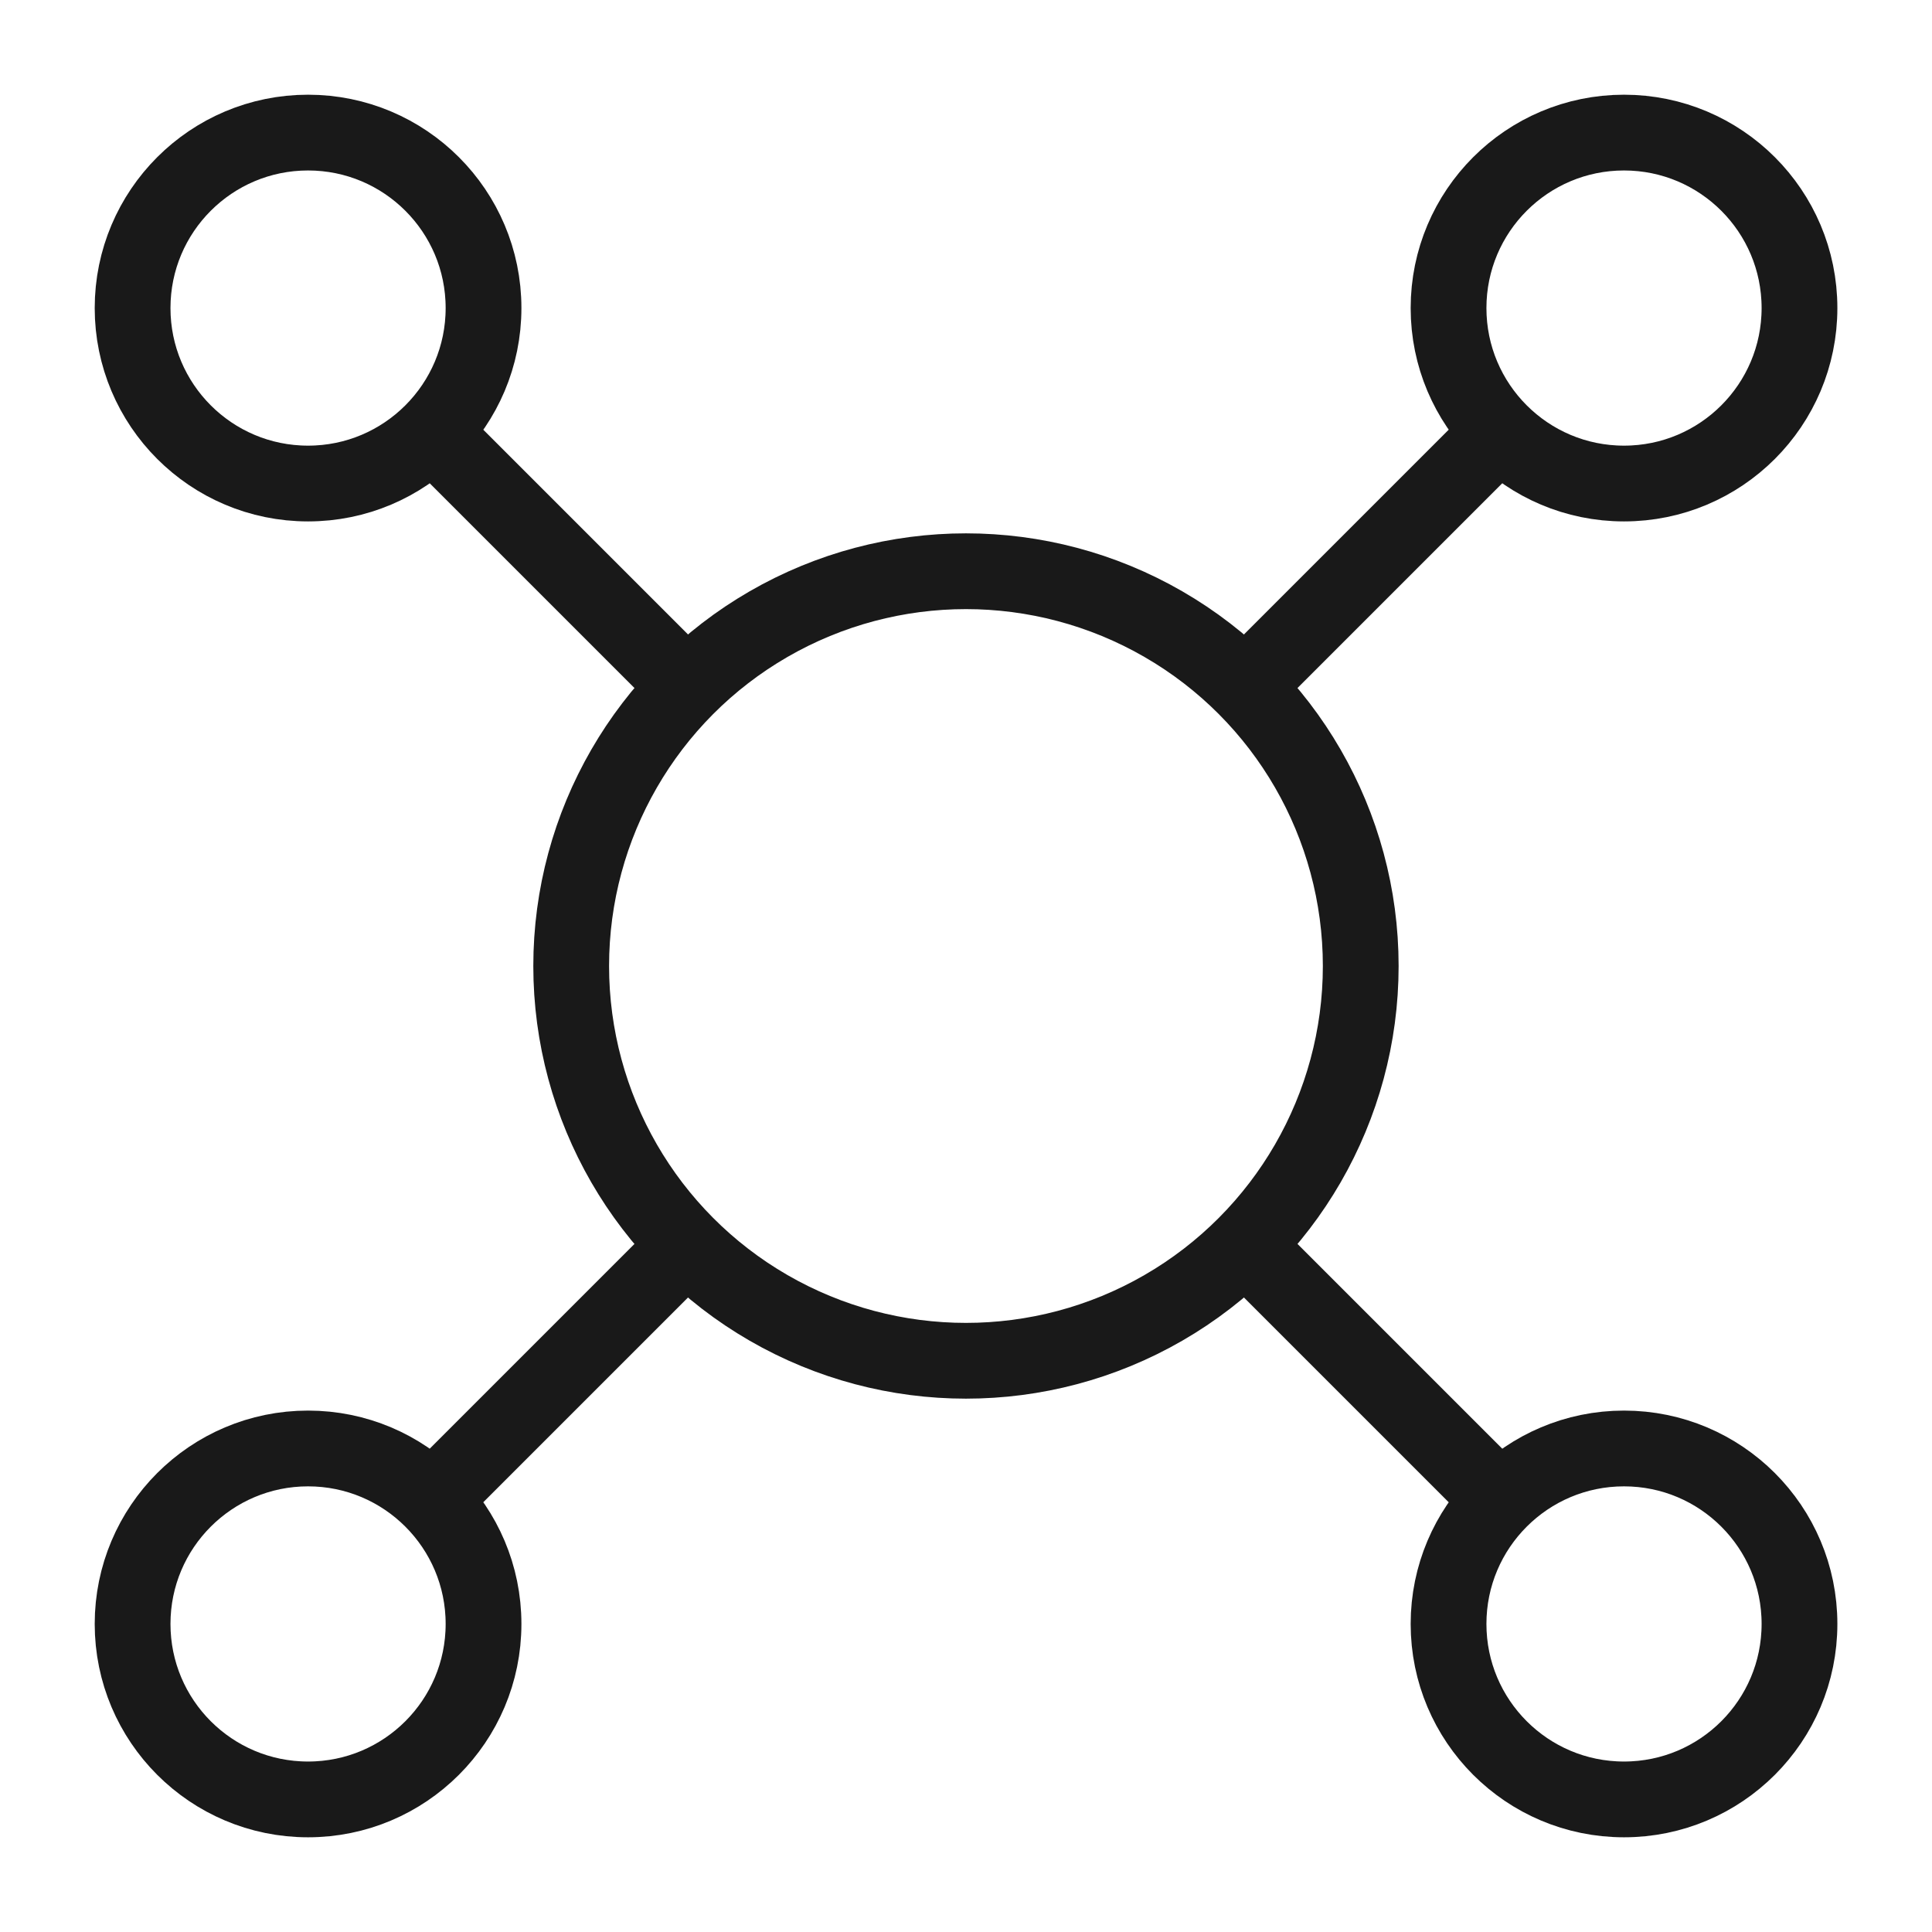
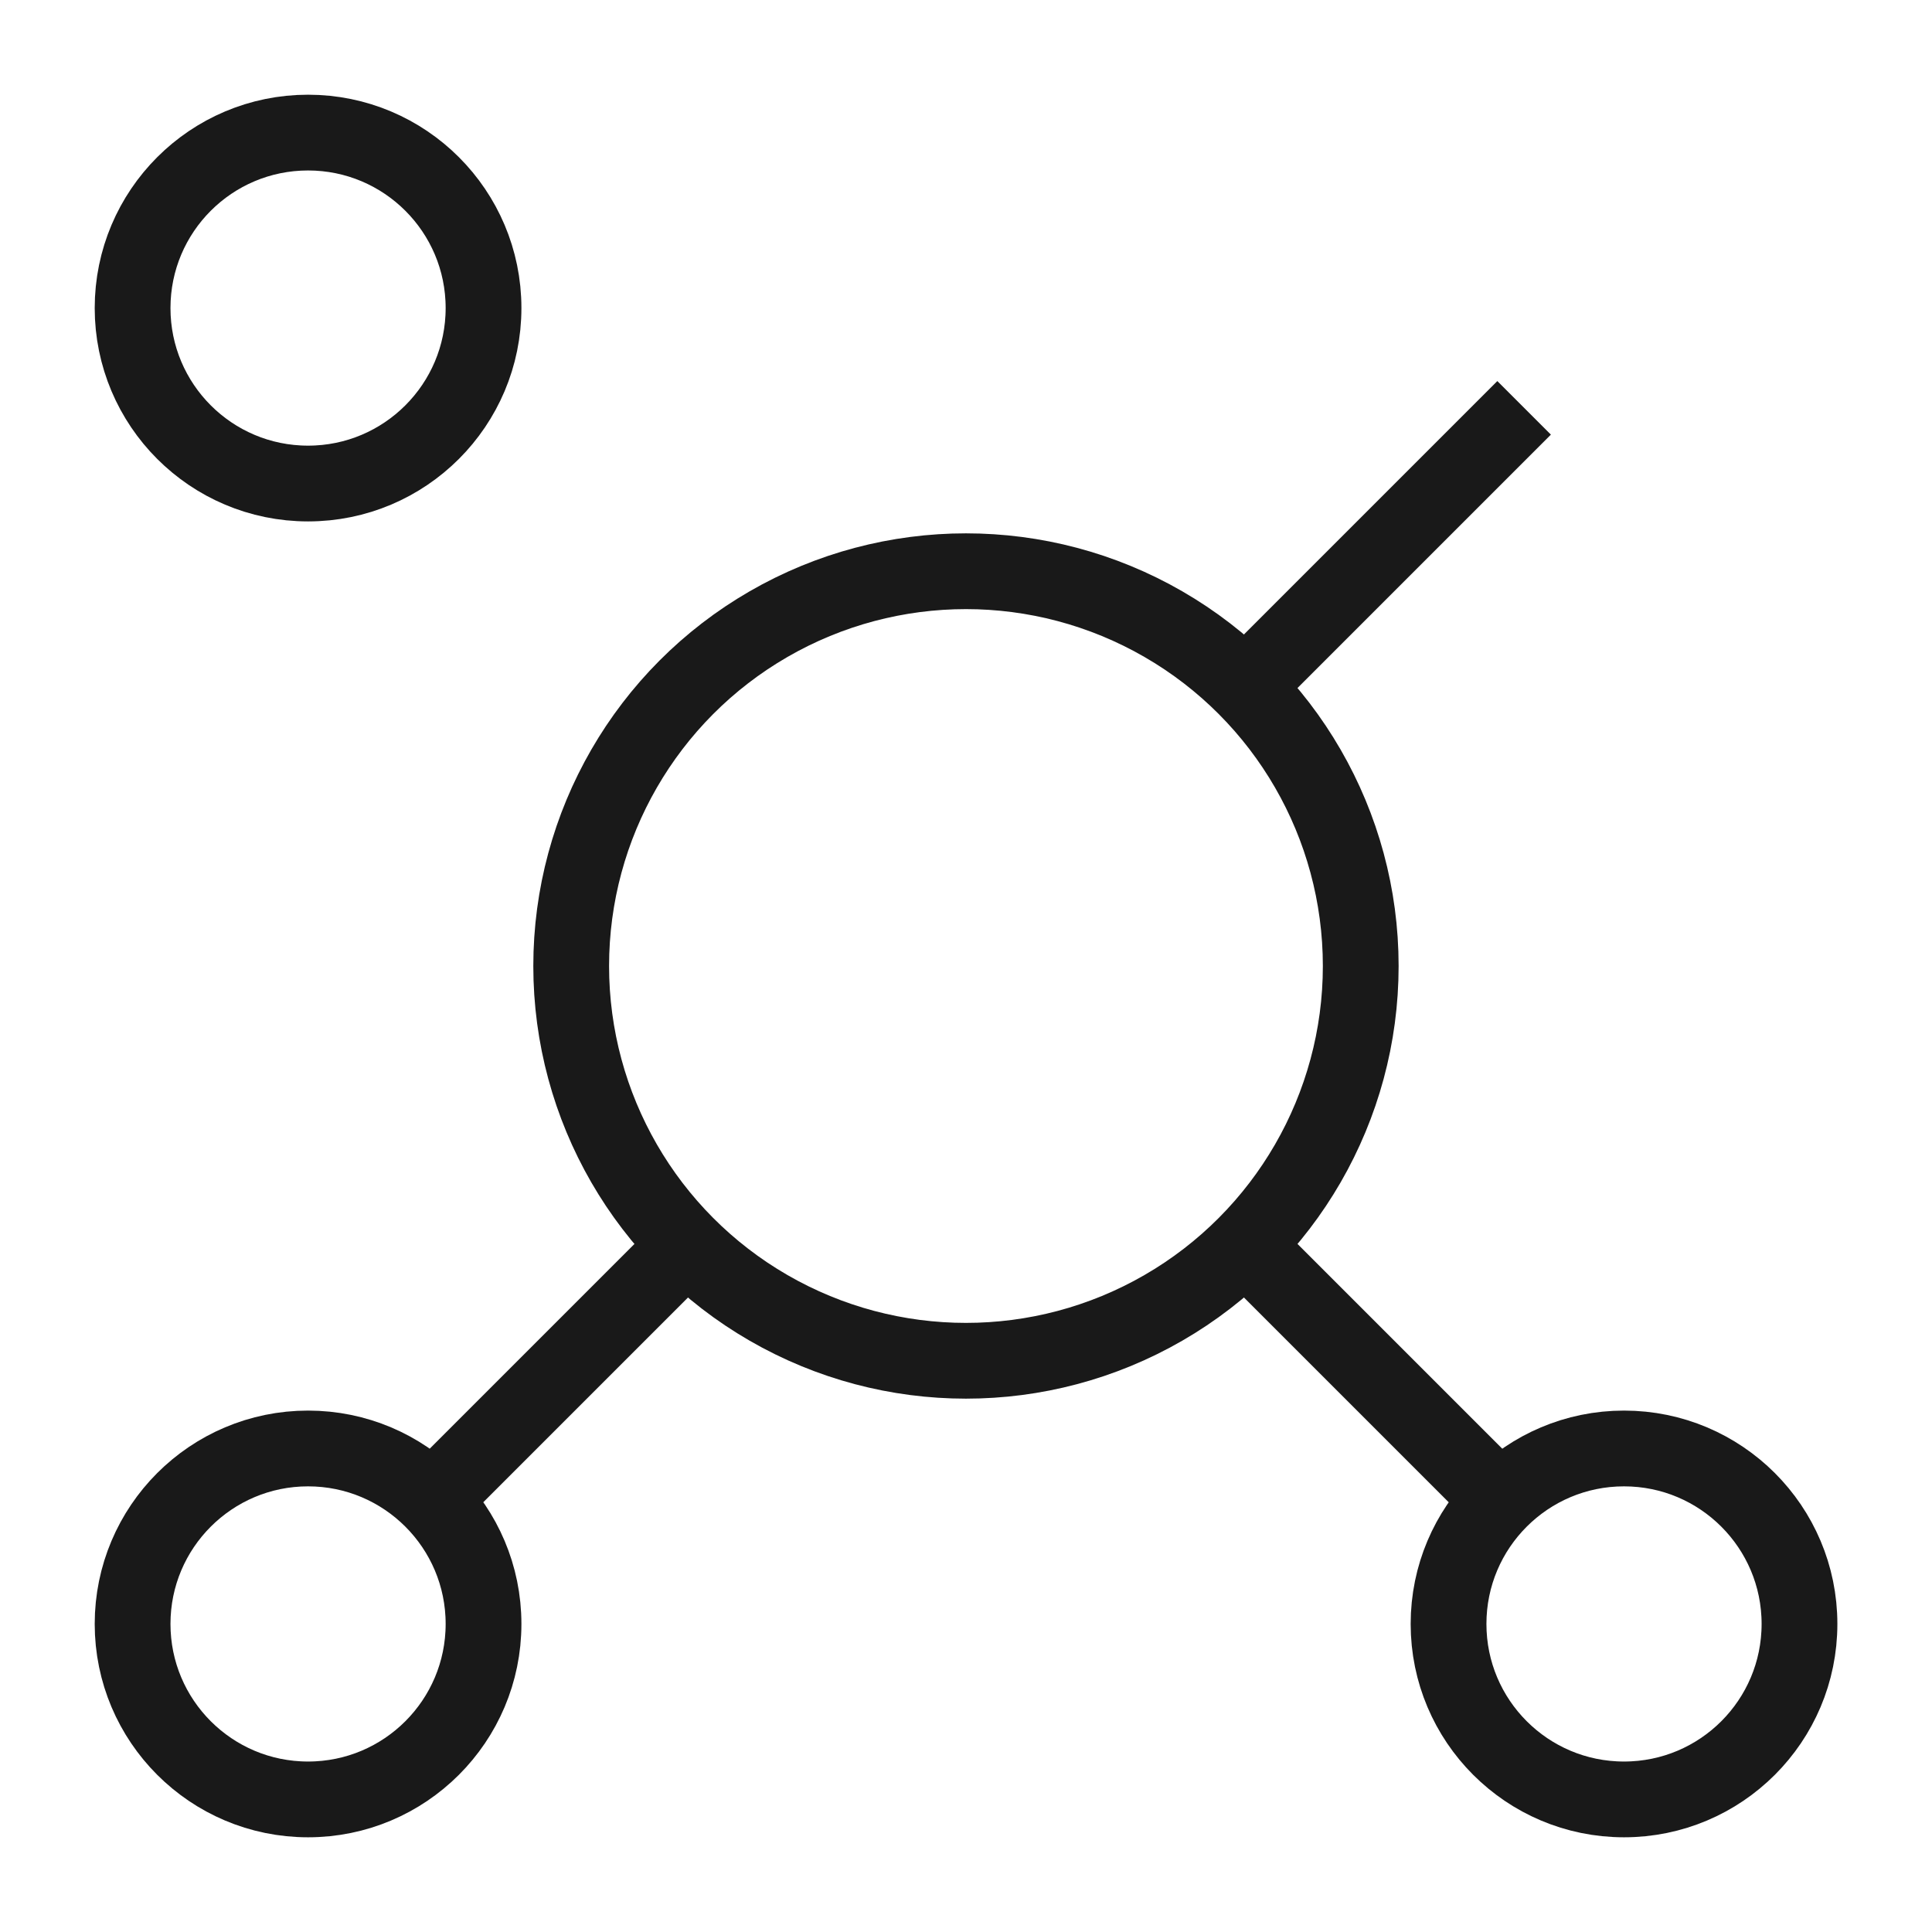
<svg xmlns="http://www.w3.org/2000/svg" viewBox="0 0 51 51" width="51" height="51" fill="none" customFrame="#000000">
  <g id="icon_4">
    <path id="path1" d="M1.506 25.48C1.506 21.731 1.493 17.982 1.506 14.232C1.498 12.418 1.721 10.61 2.169 8.852C3.152 5.13 5.576 2.922 9.293 2.065C11.157 1.663 13.061 1.474 14.968 1.503C22.158 1.503 29.349 1.503 36.54 1.503C38.357 1.492 40.167 1.699 41.934 2.122C45.764 3.059 48.062 5.485 48.938 9.302C49.331 11.106 49.52 12.948 49.498 14.795C49.498 22.062 49.498 29.331 49.498 36.599C49.508 38.398 49.301 40.191 48.882 41.94C47.944 45.772 45.507 48.059 41.69 48.935C39.826 49.336 37.922 49.525 36.016 49.497C28.855 49.497 21.696 49.497 14.537 49.497C12.707 49.512 10.882 49.308 9.1 48.888C5.253 47.951 2.944 45.514 2.07 41.678C1.624 39.728 1.506 37.773 1.506 35.801C1.506 32.361 1.506 28.921 1.506 25.48Z" fill="rgb(255,255,255)" fill-opacity="0" fill-rule="nonzero" />
    <path id="path1" d="M1.506 14.232C1.498 12.418 1.721 10.61 2.169 8.852C3.152 5.13 5.576 2.922 9.293 2.065C11.157 1.663 13.061 1.474 14.968 1.503C22.158 1.503 29.349 1.503 36.54 1.503C38.357 1.492 40.167 1.699 41.934 2.122C45.764 3.059 48.062 5.485 48.938 9.302C49.331 11.106 49.52 12.948 49.498 14.795C49.498 22.062 49.498 29.331 49.498 36.599C49.508 38.398 49.301 40.191 48.882 41.94C47.944 45.772 45.507 48.059 41.69 48.935C39.826 49.336 37.922 49.525 36.016 49.497C28.855 49.497 21.696 49.497 14.537 49.497C12.707 49.512 10.882 49.308 9.1 48.888C5.253 47.951 2.944 45.514 2.07 41.678C1.624 39.728 1.506 37.773 1.506 35.801C1.506 32.361 1.506 28.921 1.506 25.48C1.506 21.731 1.493 17.982 1.506 14.232Z" fill-rule="nonzero" stroke="rgb(255,255,255)" stroke-opacity="0" stroke-width="3" />
    <g id="组合 18256">
-       <circle id="椭圆 1194" cx="25.499" cy="25.5" r="10.421" fill="rgb(196,196,196)" fill-opacity="0" />
      <circle id="椭圆 1194" cx="25.499" cy="25.5" r="10.421" stroke="rgb(25,25,25)" stroke-width="2" />
      <path id="矢量 151" d="M0 0L10.416 0M31.259 0L41.684 0" stroke="rgb(25,25,25)" stroke-width="2" transform="matrix(0.707,-0.707,0.707,0.707,10.762,40.237)" />
-       <path id="矢量 151" d="M0 0L10.418 0M31.259 0L41.684 0" stroke="rgb(25,25,25)" stroke-width="2" transform="matrix(0.707,0.707,-0.707,0.707,10.762,10.762)" />
+       <path id="矢量 151" d="M0 0M31.259 0L41.684 0" stroke="rgb(25,25,25)" stroke-width="2" transform="matrix(0.707,0.707,-0.707,0.707,10.762,10.762)" />
      <circle id="椭圆 1193" cx="42.87" cy="8.132" r="4.632" fill="rgb(196,196,196)" fill-opacity="0" />
-       <circle id="椭圆 1193" cx="42.87" cy="8.132" r="4.632" stroke="rgb(25,25,25)" stroke-width="2" />
      <circle id="椭圆 1193" cx="8.132" cy="8.132" r="4.632" fill="rgb(196,196,196)" fill-opacity="0" />
      <circle id="椭圆 1193" cx="8.132" cy="8.132" r="4.632" stroke="rgb(25,25,25)" stroke-width="2" />
      <circle id="椭圆 1193" cx="42.87" cy="42.868" r="4.632" fill="rgb(196,196,196)" fill-opacity="0" />
      <circle id="椭圆 1193" cx="42.87" cy="42.868" r="4.632" stroke="rgb(25,25,25)" stroke-width="2" />
      <circle id="椭圆 1193" cx="8.132" cy="42.868" r="4.632" fill="rgb(196,196,196)" fill-opacity="0" />
      <circle id="椭圆 1193" cx="8.132" cy="42.868" r="4.632" stroke="rgb(25,25,25)" stroke-width="2" />
    </g>
    <g id="组合 18257">
      <ellipse id="椭圆 1192" rx="23" ry="7" cx="23" cy="7" opacity="0" fill="rgb(196,196,196)" fill-opacity="0" transform="matrix(0,1,-1,0,32.5,2.5)" />
      <ellipse id="椭圆 1192" rx="23" ry="7" cx="23" cy="7" opacity="0" stroke="rgb(25,25,25)" stroke-width="2" transform="matrix(0,1,-1,0,32.5,2.5)" />
    </g>
  </g>
</svg>